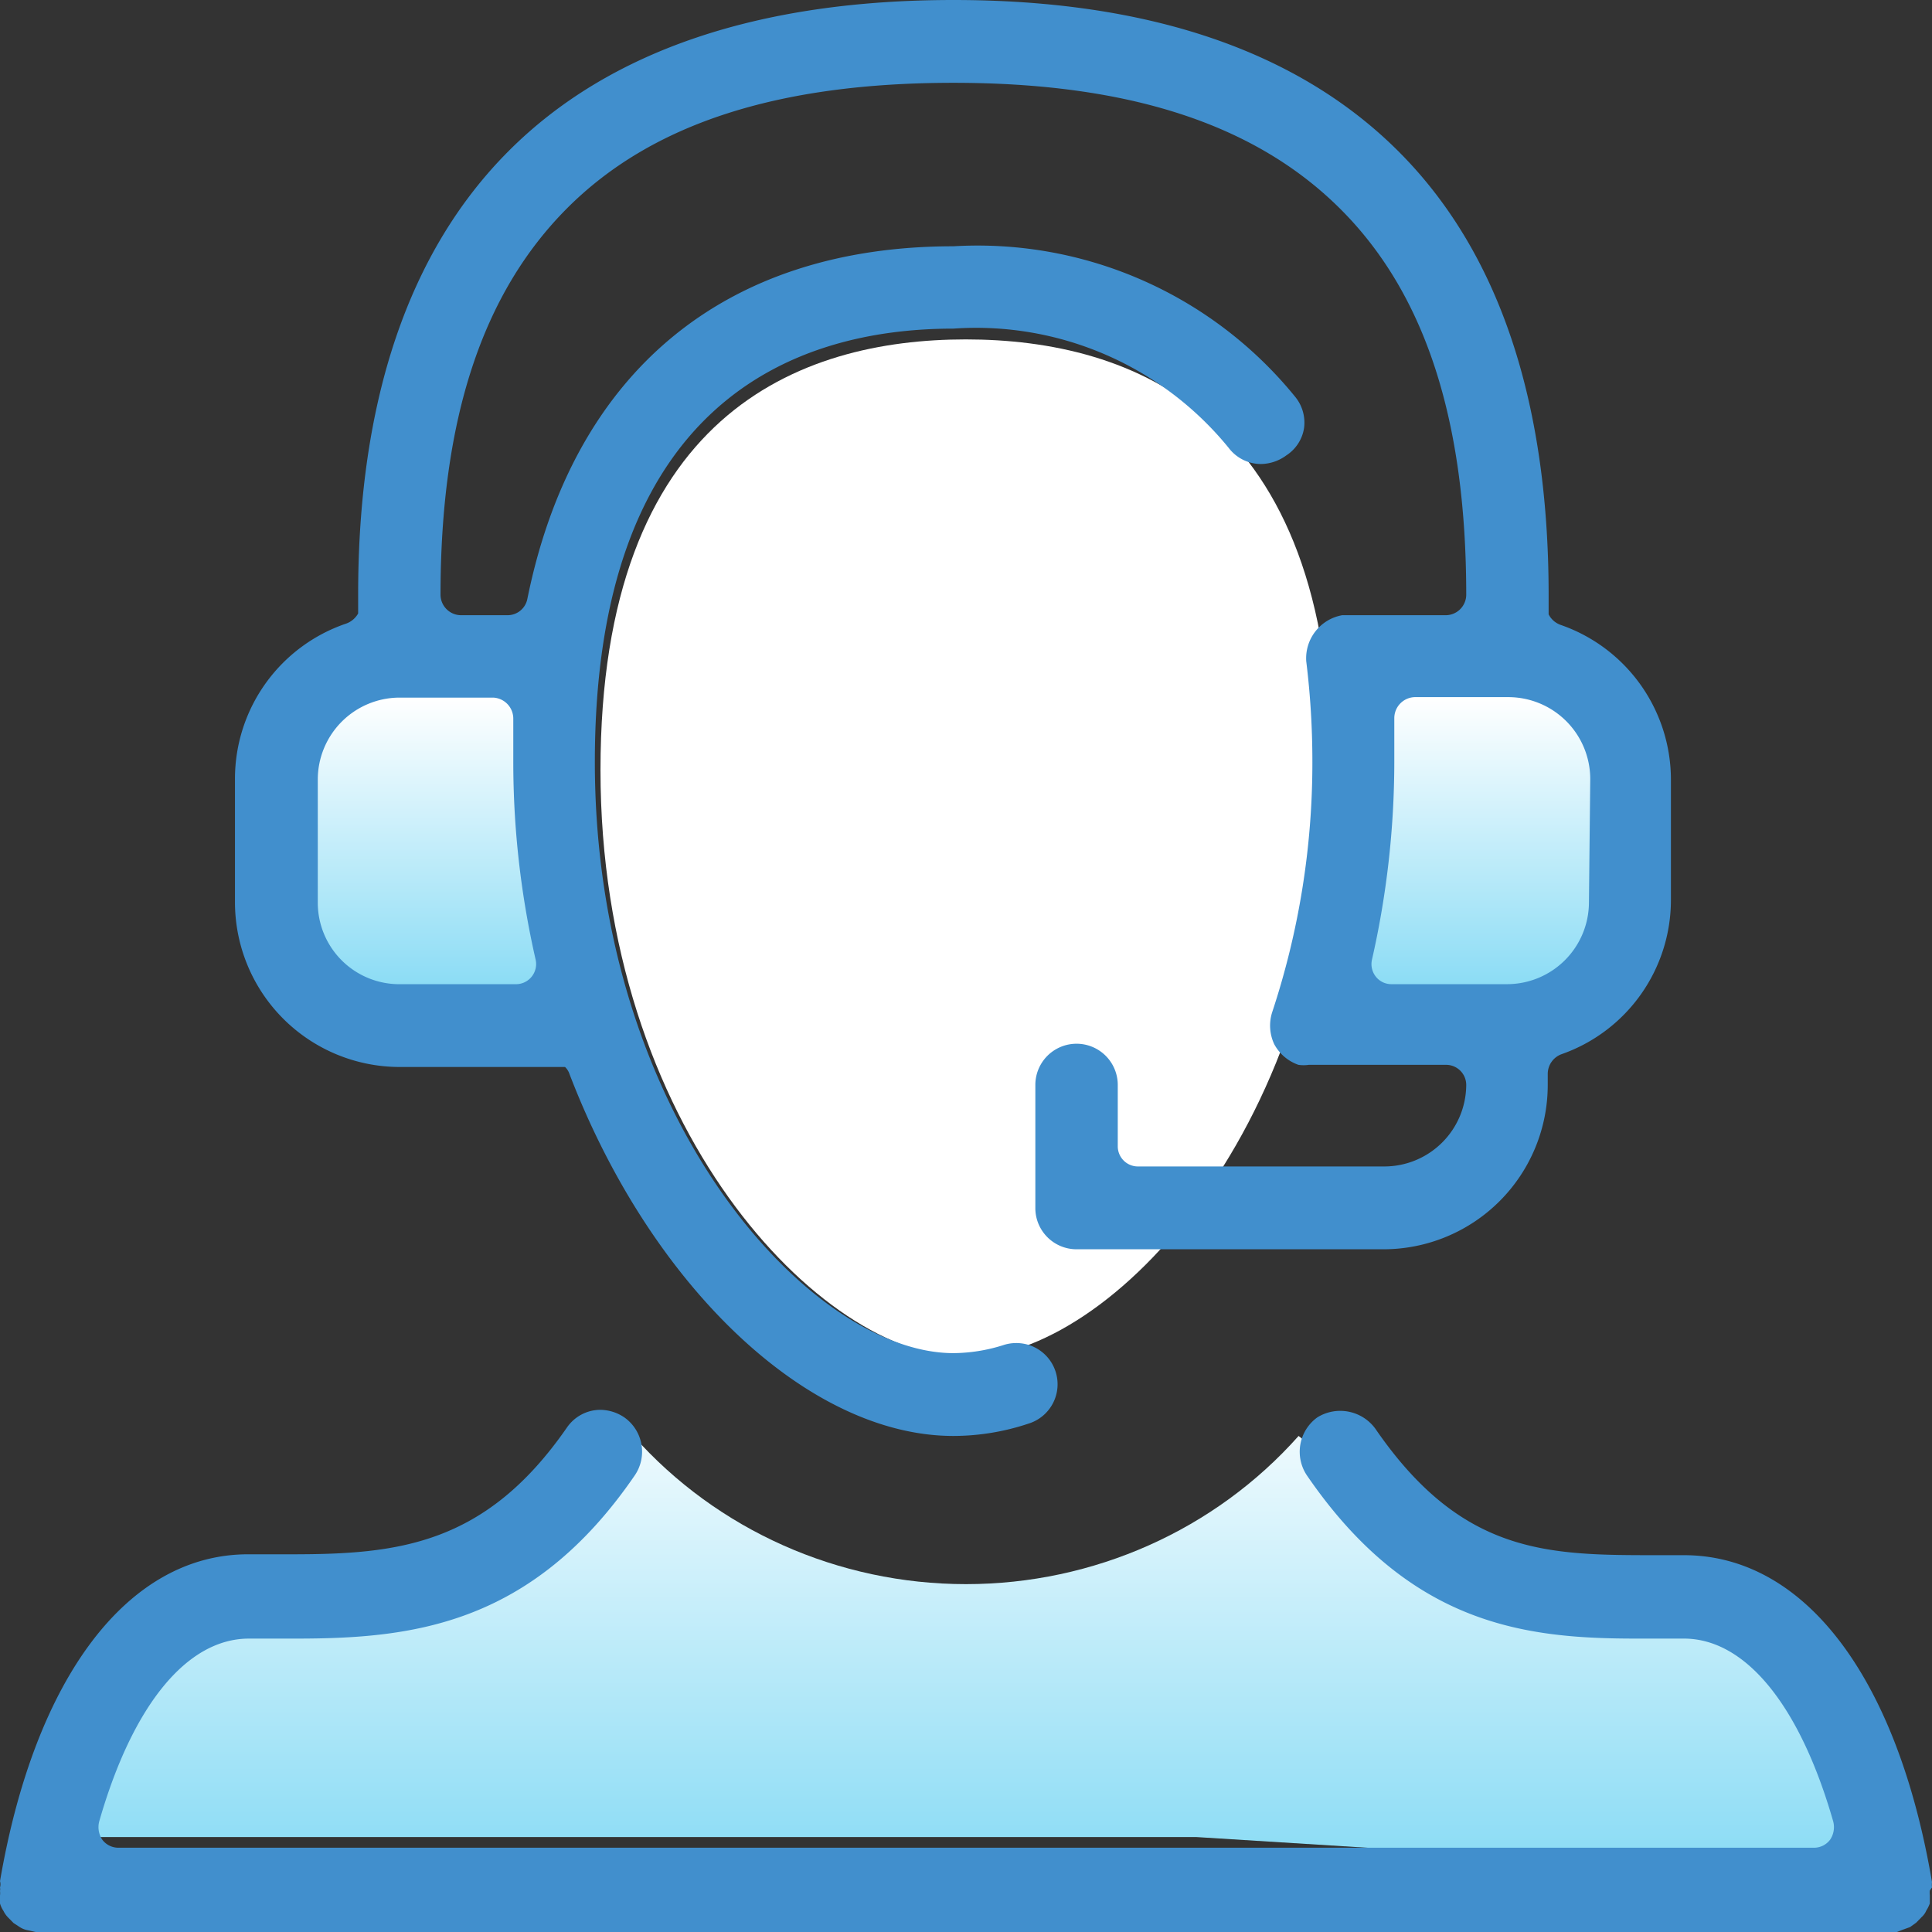
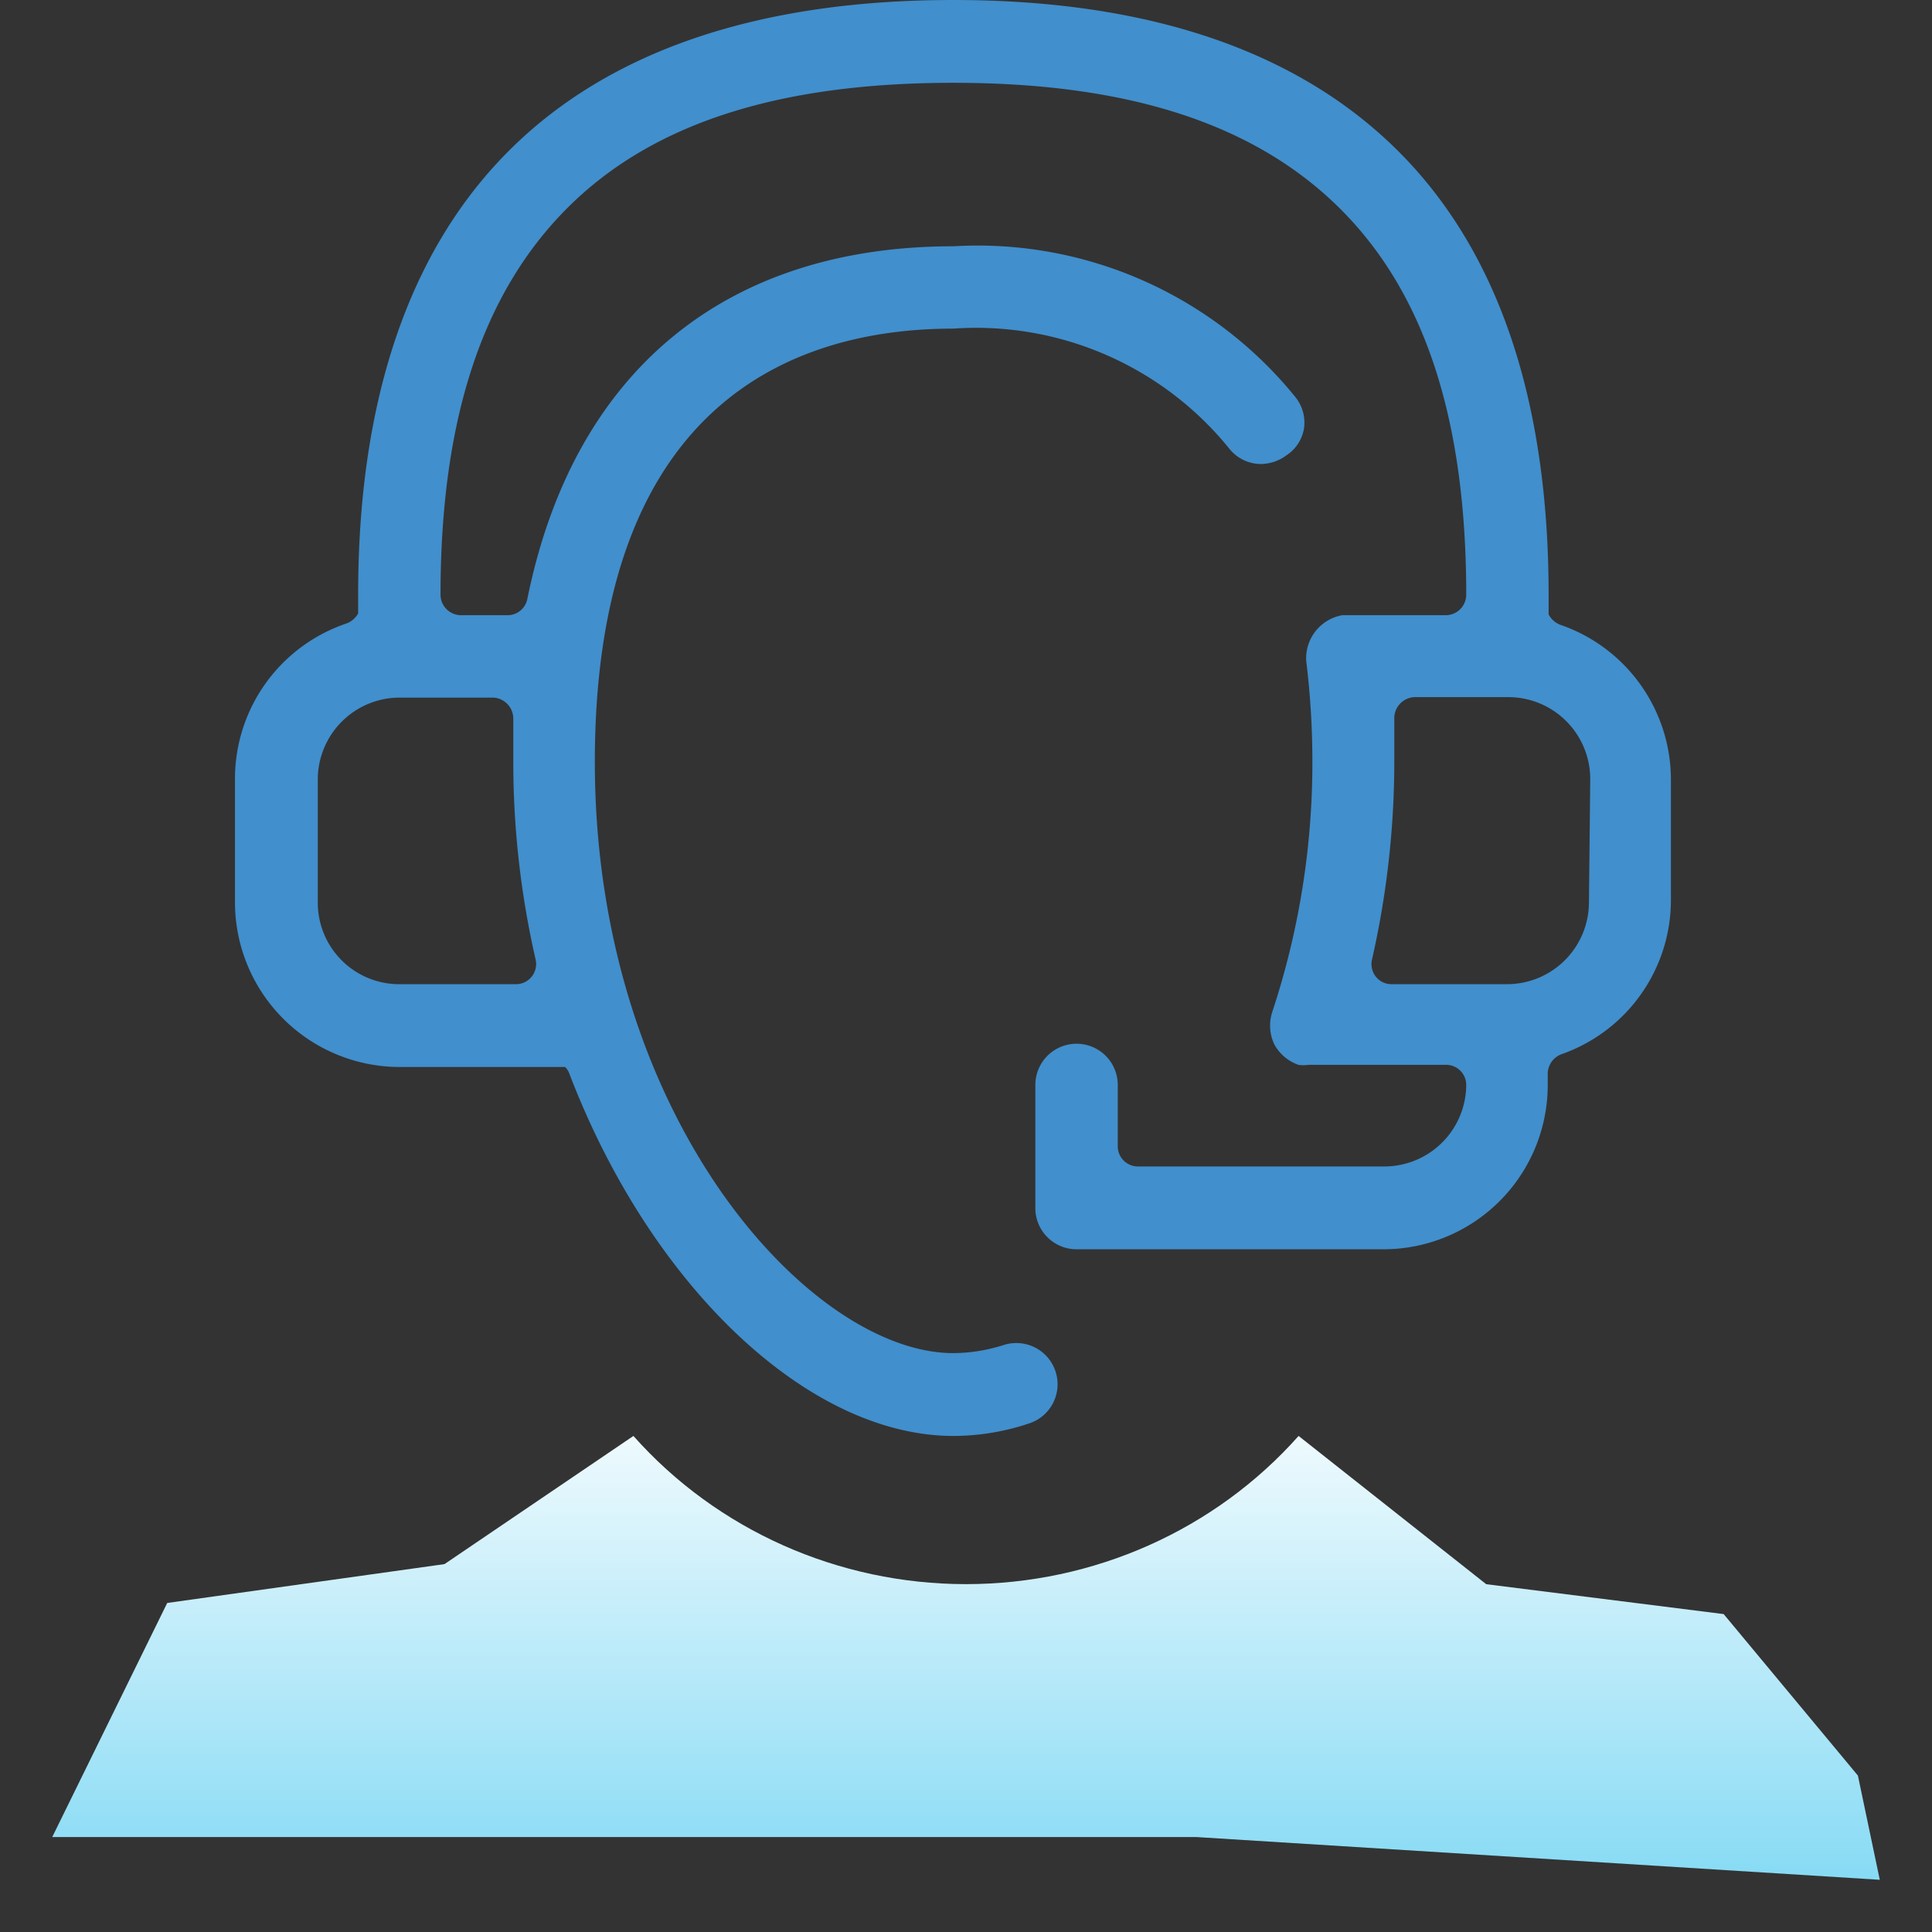
<svg xmlns="http://www.w3.org/2000/svg" width="74" height="74" viewBox="0 0 74 74">
  <rect x="0" y="0" width="74" height="74" fill="#333333" stroke="none" />
  <title>Support-Icon-01</title>
  <defs>
    <linearGradient x1="49.964%" y1="230.606%" x2="49.964%" y2="-16.554%" id="a">
      <stop stop-color="#00B2E9" offset="0%" />
      <stop stop-color="#FFF" offset="100%" />
    </linearGradient>
    <linearGradient x1="50%" y1="186.788%" x2="50%" y2="12.121%" id="b">
      <stop stop-color="#00B2E9" offset="0%" />
      <stop stop-color="#FFF" offset="100%" />
    </linearGradient>
    <linearGradient x1="50.071%" y1="186.788%" x2="50.071%" y2="12.121%" id="c">
      <stop stop-color="#00B2E9" offset="0%" />
      <stop stop-color="#FFF" offset="100%" />
    </linearGradient>
  </defs>
  <g fill="none">
-     <path d="M24.261 55c3.204 3.606 7.851 5.676 12.739 5.676 4.888 0 9.535-2.07 12.739-5.676l7.186 5.678 9.095 1.145 5.142 6.185L72 72l-26.164-1.636H2l4.405-8.967 10.62-1.488L24.261 55z" fill="url(#a)" />
-     <path fill="url(#b)" d="M51.915 25L51 39h9.322L63 32.636l-1.61-6.516z" />
-     <path fill="url(#c)" d="M21.086 25L22 39h-9.309L10 32.636l1.625-6.516z" />
-     <path d="M51 29.497C51 15.87 43.371 13 36.991 13 30.611 13 23 15.87 23 29.497 23 43.126 31.415 52 36.991 52 42.568 52 51 43.026 51 29.497z" fill="#FFF" />
-     <path d="M74 72.292a.832.832 0 0 1 0-.205c-1.329-7.84-4.877-12.52-9.502-12.52h-1.026c-4.171 0-7.467 0-10.797-4.85a1.665 1.665 0 0 0-2.22-.427 1.625 1.625 0 0 0-.387 2.237c3.952 5.757 8.409 6.235 12.613 6.235h1.817c2.354 0 4.44 2.545 5.718 7.002a.86.86 0 0 1-.118.7.77.77 0 0 1-.622.308H4.54a.77.77 0 0 1-.622-.307.865.865 0 0 1-.118-.7c1.278-4.458 3.364-7.003 5.735-7.003h1.783c4.406 0 9.031-.478 12.983-6.234a1.608 1.608 0 0 0-.387-2.238 1.664 1.664 0 0 0-.908-.29c-.516-.003-1 .252-1.295.683-3.111 4.492-6.458 4.85-10.528 4.85H9.502c-4.591 0-8.157 4.68-9.502 12.52a.416.416 0 0 1 0 .24.381.381 0 0 1 0 .136.624.624 0 0 1 0 .17v.308c.03.103.076.2.135.29.043.088.1.169.168.24l.218.221.236.154c.092.059.195.1.303.12l.302.068h71.293l.218-.085.286-.103.236-.17.218-.223a.666.666 0 0 0 .168-.239c.055-.085.1-.177.135-.273v-.325a.763.763 0 0 1 0-.17l.084-.12z" fill="#418FCD" />
+     <path d="M24.261 55c3.204 3.606 7.851 5.676 12.739 5.676 4.888 0 9.535-2.07 12.739-5.676l7.186 5.678 9.095 1.145 5.142 6.185L72 72l-26.164-1.636H2l4.405-8.967 10.62-1.488L24.261 55" fill="url(#a)" />
    <path d="M59.77 23.933a.823.823 0 0 1-.454-.402v-.739c0-7.469-1.93-13.192-5.775-17.018C49.696 1.947 43.988 0 36.517 0S23.32 1.947 19.493 5.774c-3.828 3.826-5.775 9.55-5.775 16.985v.738a.856.856 0 0 1-.454.386A6.277 6.277 0 0 0 9 29.808v4.766a6.312 6.312 0 0 0 6.296 6.294h6.346a.638.638 0 0 1 .151.218C24.916 49.276 30.96 55 36.517 55a9.102 9.102 0 0 0 2.87-.47 1.578 1.578 0 0 0-.486-3.088c-.166.002-.33.03-.487.084a6.465 6.465 0 0 1-1.897.302c-5.473 0-13.733-9.03-13.733-22.641 0-13.612 7.47-16.6 13.733-16.6a12.476 12.476 0 0 1 10.543 4.566c.294.39.754.62 1.243.62a1.68 1.68 0 0 0 .973-.335c.361-.236.605-.614.672-1.04a1.56 1.56 0 0 0-.32-1.175 15.666 15.666 0 0 0-13.111-5.79c-8.747 0-14.556 4.8-16.319 13.51a.772.772 0 0 1-.755.621h-1.78a.789.789 0 0 1-.79-.772c0-6.713 1.596-11.547 4.836-14.803 3.24-3.256 8.092-4.817 14.808-4.817 6.715 0 11.55 1.578 14.807 4.817 3.258 3.24 4.836 8.09 4.836 14.803a.789.789 0 0 1-.773.772h-3.979c-.84.152-1.433.91-1.376 1.763.158 1.28.236 2.57.235 3.86a30.403 30.403 0 0 1-1.545 9.6c-.123.4-.093.83.084 1.208.199.37.528.65.924.79.133.02.269.02.402 0h5.255c.427 0 .773.345.773.771a3.139 3.139 0 0 1-3.14 3.122h-9.435a.772.772 0 0 1-.772-.772v-2.35a1.578 1.578 0 0 0-3.157 0v4.717c0 .87.707 1.577 1.578 1.577h11.753a6.295 6.295 0 0 0 6.295-6.294v-.436a.806.806 0 0 1 .52-.739A6.26 6.26 0 0 0 64 34.491v-4.633a6.277 6.277 0 0 0-4.23-5.925zM18.888 26.72a.806.806 0 0 1 .772.822v1.645c0 2.547.288 5.086.856 7.57a.772.772 0 0 1-.755.94h-4.466a3.122 3.122 0 0 1-3.123-3.123v-4.716a3.139 3.139 0 0 1 3.123-3.138h3.593zm41.972 7.854a3.139 3.139 0 0 1-3.14 3.122h-4.415a.756.756 0 0 1-.605-.285.772.772 0 0 1-.15-.655 34.24 34.24 0 0 0 .855-7.57v-1.678a.806.806 0 0 1 .772-.806h3.593a3.139 3.139 0 0 1 3.14 3.14l-.05 4.732z" fill="#418FCD" />
  </g>
</svg>